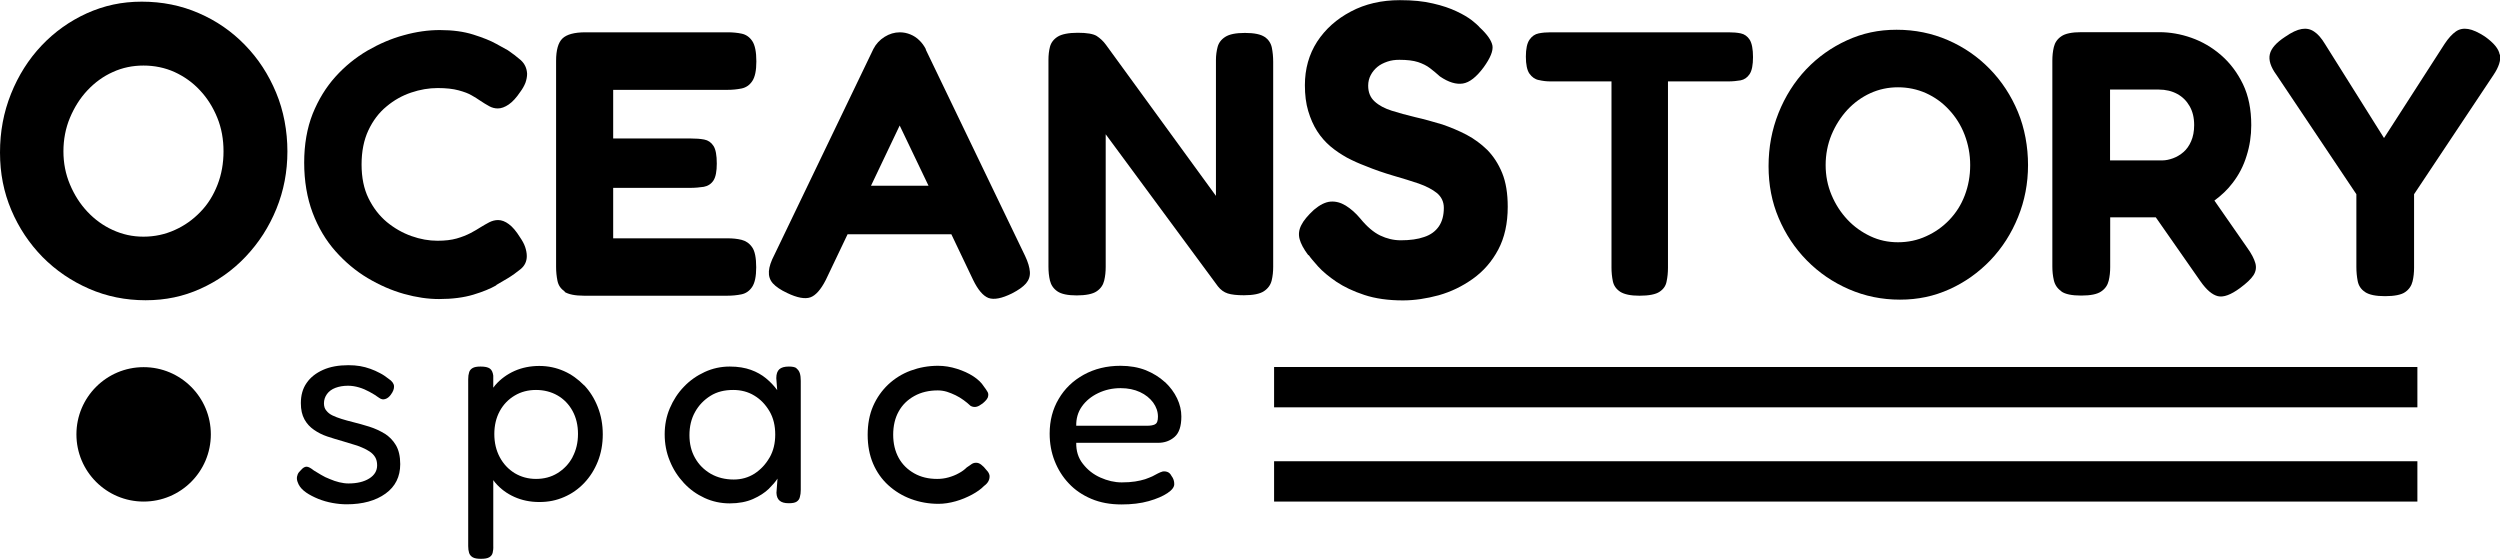
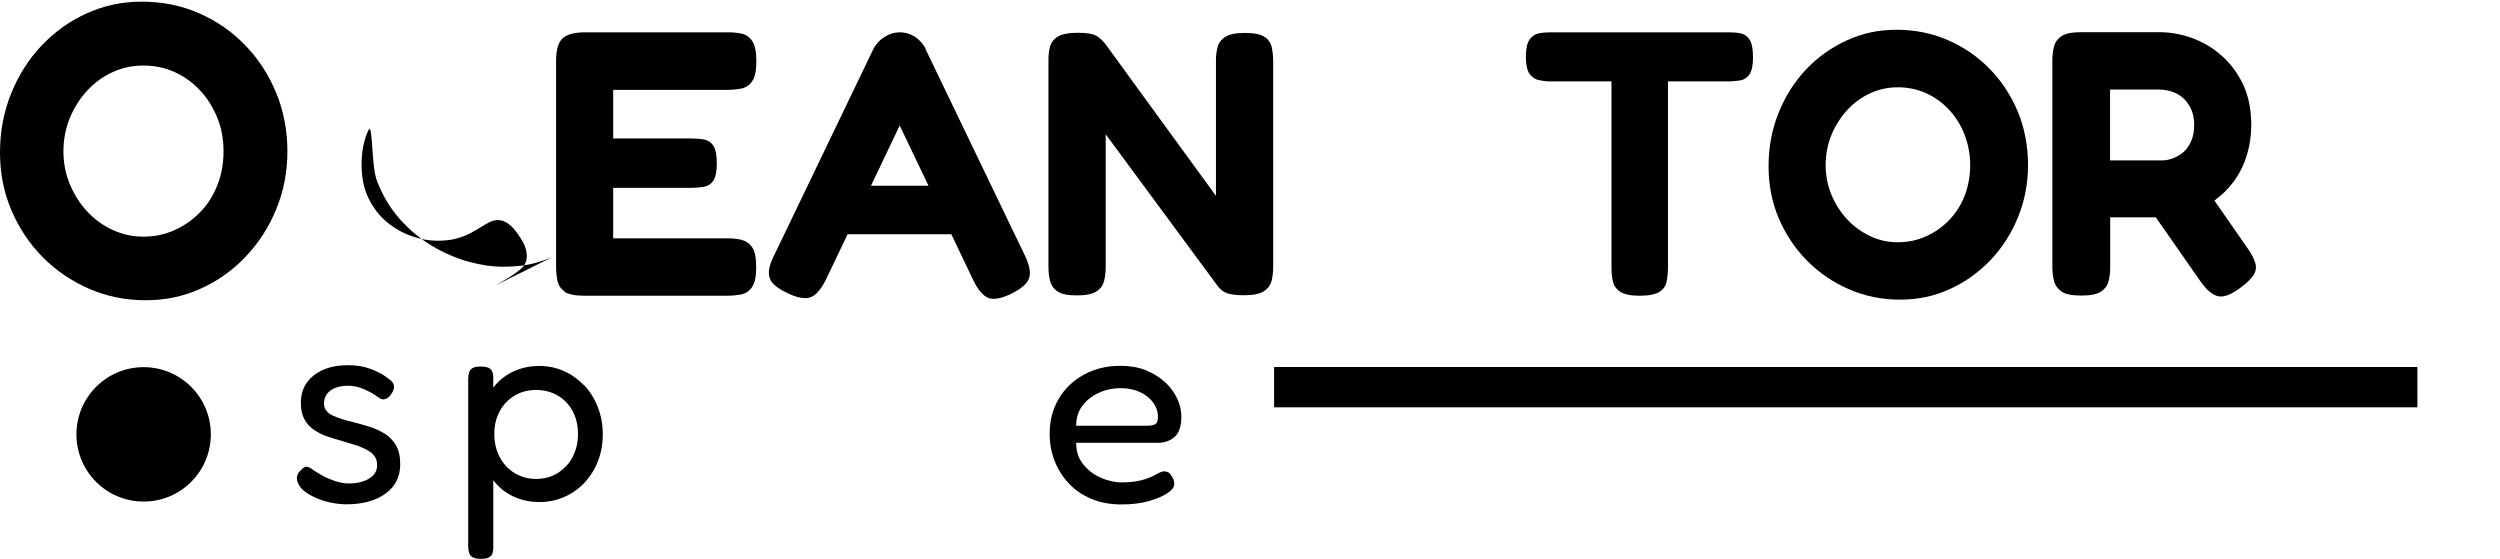
<svg xmlns="http://www.w3.org/2000/svg" id="_图层_2" data-name="图层 2" viewBox="0 0 165.53 37">
  <defs>
    <style>
      .cls-1 {
        stroke-width: 0px;
      }
    </style>
  </defs>
  <g id="_图层_1-2" data-name="图层 1">
    <g>
      <path class="cls-1" d="m16.22,2.98c-.87-.9-1.9-1.61-3.06-2.11-1.17-.51-2.43-.76-3.77-.76s-2.5.26-3.64.77c-1.14.52-2.14,1.23-3,2.14-.86.91-1.53,1.97-2.02,3.19s-.73,2.51-.73,3.89.25,2.63.75,3.81c.5,1.18,1.19,2.21,2.07,3.11.88.89,1.91,1.59,3.08,2.1,1.17.51,2.42.76,3.74.76s2.5-.25,3.63-.76c1.13-.51,2.13-1.21,3-2.13s1.54-1.96,2.03-3.16c.49-1.2.73-2.47.73-3.81s-.25-2.7-.75-3.89c-.5-1.2-1.18-2.25-2.06-3.15Zm-1.82,9.26c-.27.69-.64,1.29-1.13,1.79-.49.51-1.05.91-1.7,1.2-.64.29-1.33.44-2.07.44s-1.39-.15-2.03-.44c-.64-.29-1.2-.7-1.68-1.21-.49-.52-.87-1.12-1.16-1.81-.29-.69-.43-1.42-.43-2.19s.14-1.53.43-2.22c.29-.69.67-1.3,1.16-1.82.49-.52,1.05-.93,1.68-1.21.63-.29,1.31-.43,2.03-.43s1.42.14,2.06.43c.63.29,1.2.69,1.68,1.21.49.52.87,1.13,1.15,1.82.28.69.41,1.43.41,2.22s-.13,1.53-.4,2.22Z" />
-       <path class="cls-1" d="m32.86,18.87c.38-.22.63-.37.75-.44.3-.18.59-.39.86-.61.27-.22.41-.51.41-.86,0-.2-.04-.4-.11-.61-.07-.21-.19-.42-.34-.64-.25-.4-.49-.69-.74-.87-.24-.18-.48-.27-.71-.27-.2,0-.39.05-.59.15-.19.1-.38.21-.56.32-.18.12-.41.25-.67.39-.27.14-.57.26-.92.36-.35.1-.77.15-1.27.15-.57,0-1.14-.1-1.73-.31-.59-.21-1.13-.52-1.63-.93-.5-.42-.9-.94-1.21-1.57-.31-.63-.46-1.38-.46-2.24s.15-1.62.45-2.26c.3-.64.7-1.17,1.2-1.58.5-.42,1.04-.72,1.63-.92.59-.2,1.18-.3,1.76-.3.55,0,1.01.05,1.38.15.37.1.67.21.88.34.22.12.38.23.5.31.25.17.47.3.65.4.18.1.37.15.57.15.23,0,.47-.09.72-.26.25-.17.51-.45.77-.84.15-.2.26-.4.34-.6.07-.2.11-.4.11-.6-.02-.37-.16-.66-.42-.9-.27-.23-.55-.45-.85-.65-.12-.07-.37-.21-.76-.42-.39-.22-.9-.42-1.53-.62-.63-.2-1.37-.3-2.22-.3-.76,0-1.56.11-2.38.34-.82.22-1.63.57-2.41,1.02-.78.46-1.49,1.03-2.12,1.73-.63.7-1.13,1.52-1.51,2.46-.37.94-.56,2.02-.56,3.23s.19,2.34.56,3.32c.37.98.88,1.83,1.51,2.54.63.71,1.34,1.31,2.13,1.78.79.47,1.59.82,2.41,1.05s1.59.34,2.32.34c.88,0,1.64-.1,2.27-.29.63-.19,1.14-.4,1.52-.62Z" />
+       <path class="cls-1" d="m32.86,18.87c.38-.22.63-.37.75-.44.3-.18.59-.39.86-.61.27-.22.41-.51.41-.86,0-.2-.04-.4-.11-.61-.07-.21-.19-.42-.34-.64-.25-.4-.49-.69-.74-.87-.24-.18-.48-.27-.71-.27-.2,0-.39.05-.59.15-.19.1-.38.21-.56.32-.18.12-.41.25-.67.39-.27.14-.57.26-.92.36-.35.1-.77.15-1.27.15-.57,0-1.14-.1-1.73-.31-.59-.21-1.13-.52-1.63-.93-.5-.42-.9-.94-1.21-1.57-.31-.63-.46-1.38-.46-2.24s.15-1.62.45-2.26s.19,2.34.56,3.32c.37.98.88,1.83,1.51,2.54.63.71,1.34,1.31,2.13,1.78.79.47,1.59.82,2.41,1.05s1.59.34,2.32.34c.88,0,1.64-.1,2.27-.29.63-.19,1.14-.4,1.52-.62Z" />
      <path class="cls-1" d="m37.37,19.32c.27.17.7.26,1.3.26h9.48c.33,0,.64-.03.94-.09.29-.06.53-.22.71-.49.18-.27.27-.7.27-1.3,0-.63-.09-1.08-.27-1.33-.18-.26-.42-.42-.7-.49-.28-.07-.59-.1-.92-.1h-7.58v-3.34h5.09c.33,0,.64-.03.91-.07.27-.05.49-.19.64-.42.15-.23.22-.61.22-1.12,0-.55-.07-.94-.22-1.17-.15-.23-.35-.37-.61-.42-.26-.05-.55-.07-.89-.07h-5.14v-3.22h7.56c.33,0,.64-.03.94-.09.29-.06.53-.22.71-.49.18-.27.27-.7.27-1.3,0-.63-.09-1.08-.27-1.35-.18-.27-.42-.43-.7-.49-.28-.06-.59-.09-.92-.09h-9.43c-.73,0-1.24.14-1.52.41-.28.27-.42.77-.42,1.48v13.64c0,.32.03.62.09.92s.22.54.49.71Z" />
      <path class="cls-1" d="m61.31,3.27c-.12-.23-.26-.43-.44-.6-.17-.17-.37-.3-.59-.39-.22-.09-.45-.14-.7-.14-.35,0-.69.1-1.01.3-.32.2-.57.47-.74.8l-6.56,13.64c-.22.42-.34.78-.36,1.08-.02.31.06.57.26.8.2.22.52.44.95.64.66.32,1.18.41,1.53.29s.7-.51,1.03-1.16l1.44-3.02h6.87l1.44,3.02c.32.66.66,1.06,1.02,1.2.37.13.88.03,1.55-.3.43-.22.74-.44.93-.66.19-.22.28-.48.26-.77s-.12-.64-.32-1.06l-6.58-13.67Zm-3.64,9.03l1.9-3.99,1.91,3.99h-3.8Z" />
      <path class="cls-1" d="m83.74,2.45c-.26-.18-.69-.27-1.31-.27s-1.03.09-1.3.26c-.27.17-.44.4-.51.67-.07.27-.11.56-.11.86v9l-7.28-10c-.18-.25-.39-.44-.62-.59-.23-.14-.65-.21-1.25-.21s-1.06.09-1.33.26-.44.4-.51.67c-.07.27-.1.56-.1.86v13.69c0,.33.03.64.1.93.07.29.23.53.49.71.26.18.69.27,1.28.27s1.06-.09,1.32-.27c.27-.18.43-.42.5-.71.07-.29.1-.59.1-.91v-8.78l7.43,10.07c.18.23.4.39.65.47.25.08.61.12,1.07.12.61,0,1.06-.09,1.33-.27.27-.18.44-.42.51-.71.07-.29.1-.59.1-.91V4.09c0-.33-.03-.64-.09-.94-.06-.29-.22-.53-.47-.71Z" />
-       <path class="cls-1" d="m86.66,16.9c.11.17.32.41.62.75.3.33.71.67,1.21,1.01.51.34,1.12.63,1.85.87.73.24,1.58.36,2.55.36.77,0,1.56-.12,2.37-.34.81-.23,1.56-.59,2.26-1.09s1.26-1.14,1.68-1.93c.42-.79.63-1.74.63-2.84,0-.88-.12-1.63-.37-2.24-.25-.61-.58-1.11-.98-1.52-.41-.4-.87-.74-1.38-1.01-.52-.27-1.05-.49-1.6-.68-.61-.18-1.2-.35-1.78-.48-.58-.14-1.1-.28-1.57-.43-.47-.15-.85-.35-1.13-.61-.29-.26-.43-.61-.43-1.05,0-.26.06-.49.17-.7.11-.21.26-.39.44-.54.18-.15.4-.26.66-.35s.52-.12.8-.12c.51,0,.92.05,1.23.15.3.1.57.23.79.4s.44.35.66.55c.57.39,1.08.54,1.52.47.44-.07.9-.43,1.38-1.08.44-.61.63-1.08.58-1.42-.06-.34-.34-.75-.86-1.23-.09-.11-.26-.26-.51-.46-.25-.19-.58-.39-1.01-.59-.42-.2-.94-.38-1.56-.52-.62-.15-1.35-.22-2.19-.22-1.21,0-2.3.25-3.24.75-.95.5-1.69,1.16-2.24,2-.54.84-.81,1.8-.81,2.88,0,.64.07,1.21.22,1.71.15.5.34.94.59,1.33.25.39.54.72.88,1.01.34.29.71.53,1.1.75.4.21.8.39,1.2.54.63.26,1.25.47,1.86.65.62.18,1.18.35,1.68.52.51.18.91.39,1.21.63.3.25.46.58.46.98,0,.5-.11.91-.33,1.23-.22.32-.54.56-.97.7-.42.15-.94.22-1.55.22-.48,0-.93-.11-1.37-.32-.43-.21-.87-.58-1.31-1.12-.31-.37-.63-.65-.97-.86-.33-.2-.67-.29-1.01-.26-.34.03-.7.21-1.09.54-.4.37-.69.71-.84,1.02-.16.31-.19.62-.11.92.08.3.27.66.57,1.06Z" />
      <path class="cls-1" d="m101.89,5.3c.25.06.51.09.77.09h4.04v12.32c0,.32.03.62.09.91.06.29.22.52.49.7.27.17.69.26,1.27.26.63,0,1.08-.09,1.33-.26.26-.17.42-.4.47-.69.06-.28.09-.58.09-.9V5.39h4.01c.28,0,.55-.03.8-.07.25-.05.45-.19.6-.42.15-.23.22-.61.22-1.12s-.07-.91-.22-1.15c-.15-.23-.35-.37-.59-.42-.24-.05-.5-.07-.79-.07h-11.82c-.27,0-.52.02-.77.07-.25.05-.45.19-.61.42-.16.23-.24.61-.24,1.12s.08.91.24,1.13c.16.22.36.37.61.42Z" />
      <path class="cls-1" d="m119.64,17.25c.8.81,1.72,1.44,2.78,1.9,1.06.46,2.18.69,3.38.69s2.26-.23,3.28-.69c1.02-.46,1.92-1.1,2.71-1.92.78-.82,1.39-1.77,1.83-2.86.44-1.08.66-2.23.66-3.44s-.22-2.44-.67-3.52c-.45-1.08-1.07-2.03-1.86-2.84-.79-.81-1.71-1.45-2.77-1.91-1.06-.46-2.19-.69-3.4-.69s-2.26.23-3.29.7c-1.03.47-1.93,1.11-2.71,1.93-.77.82-1.38,1.78-1.82,2.88-.44,1.1-.66,2.27-.66,3.52s.22,2.38.67,3.44c.45,1.06,1.07,2,1.87,2.81Zm1.63-8.33c.26-.62.61-1.17,1.05-1.65.44-.47.95-.84,1.52-1.1.57-.26,1.18-.39,1.83-.39s1.28.13,1.86.39c.57.26,1.08.62,1.52,1.1.44.47.79,1.02,1.03,1.65s.37,1.29.37,2.01-.12,1.38-.36,2.01-.58,1.16-1.02,1.62c-.44.46-.95.82-1.53,1.08-.58.27-1.21.4-1.87.4s-1.26-.13-1.83-.4c-.57-.27-1.08-.63-1.52-1.1-.44-.47-.79-1.01-1.05-1.63-.26-.62-.39-1.28-.39-1.98s.13-1.38.39-2.01Z" />
      <path class="cls-1" d="m136.49,19.3c.26.18.69.27,1.31.27s1.06-.09,1.32-.27c.27-.18.43-.42.5-.71.07-.29.1-.59.1-.91v-3.29h3.02l2.96,4.24c.4.57.78.89,1.15.98.37.09.86-.09,1.47-.54.43-.32.73-.6.89-.85.16-.25.2-.52.12-.8s-.25-.62-.54-1.02l-2.17-3.12c.46-.34.87-.72,1.2-1.16.42-.54.73-1.14.93-1.8.21-.66.31-1.33.31-2.03,0-1.05-.18-1.95-.55-2.72-.37-.76-.85-1.4-1.45-1.92-.6-.52-1.26-.9-1.97-1.15-.71-.25-1.42-.37-2.12-.37h-5.16c-.62,0-1.06.09-1.32.27-.27.18-.43.42-.5.71-.07.29-.1.59-.1.91v13.62c0,.32.03.62.1.92.07.3.23.54.49.72Zm3.23-13.37h3.22c.46,0,.87.1,1.22.29.35.19.62.46.82.81.2.35.3.76.3,1.25,0,.42-.07.77-.2,1.07s-.3.54-.51.72c-.21.18-.44.32-.69.41-.25.09-.48.14-.7.14h-3.47v-4.69Z" />
-       <path class="cls-1" d="m165.51,3.62c-.06-.38-.39-.78-.98-1.2-.43-.28-.8-.45-1.11-.5s-.58,0-.82.17c-.24.17-.49.44-.74.82l-4.01,6.23-3.91-6.23c-.23-.38-.47-.66-.72-.82-.25-.17-.52-.22-.82-.17s-.67.22-1.1.52c-.58.38-.92.76-1.01,1.15-.09.38.05.84.44,1.37l5.29,7.9v4.81c0,.33.03.65.09.95s.22.54.49.72c.27.18.71.27,1.32.27s1.08-.09,1.33-.27c.26-.18.42-.42.49-.71.07-.29.1-.59.1-.91v-4.86l5.26-7.9c.35-.52.49-.96.44-1.35Z" />
      <path class="cls-1" d="m25.48,28.72c-.31-.19-.65-.35-1.03-.47-.38-.12-.75-.22-1.11-.31-.25-.06-.49-.13-.72-.2-.23-.07-.43-.15-.6-.23s-.31-.19-.41-.32c-.11-.12-.16-.29-.16-.49,0-.22.07-.43.2-.61.13-.18.32-.32.56-.41s.52-.14.83-.14c.25,0,.49.04.73.11.24.07.47.17.69.29.22.12.44.25.64.4.14.1.27.13.41.08.14-.04.26-.14.37-.29.15-.2.22-.39.21-.56-.01-.17-.13-.34-.36-.49-.19-.15-.38-.28-.58-.38-.2-.11-.41-.2-.63-.28-.22-.08-.45-.14-.68-.18-.24-.04-.49-.06-.77-.06-.65,0-1.21.1-1.68.31-.47.21-.84.5-1.09.87-.26.37-.38.82-.38,1.33,0,.44.08.79.24,1.08s.37.51.63.69c.26.18.55.33.88.44s.66.21.98.3c.24.07.47.14.69.21.22.06.43.13.63.22.19.08.36.17.51.27.15.1.27.22.36.37s.13.33.13.54c0,.36-.17.65-.52.87-.35.22-.81.33-1.38.33-.2,0-.4-.03-.61-.08s-.41-.12-.62-.21c-.21-.08-.4-.17-.58-.28-.18-.11-.34-.2-.48-.29-.2-.16-.36-.25-.48-.25-.12,0-.24.07-.36.21-.11.1-.19.2-.23.3-.04.1-.06.2-.05.31.01.11.05.22.11.35.1.2.27.38.5.54s.51.3.8.42c.3.12.61.21.94.27.33.06.64.09.94.09,1.07,0,1.93-.24,2.58-.71.65-.47.97-1.12.97-1.95,0-.52-.1-.94-.29-1.26-.19-.32-.44-.57-.75-.77Z" />
      <path class="cls-1" d="m38.67,25.51c-.39-.4-.83-.72-1.33-.94-.5-.22-1.04-.34-1.63-.34s-1.14.11-1.64.33c-.49.22-.92.53-1.27.93-.05.06-.09.12-.14.18v-.8c-.03-.22-.1-.38-.23-.47s-.33-.13-.61-.13c-.24,0-.41.03-.53.1-.12.07-.2.17-.23.29-.04.12-.06.27-.06.45v11.05c0,.17.02.32.06.45.04.12.12.22.24.29.12.07.31.1.54.1.25,0,.43-.03.55-.1.12-.07.2-.17.23-.3s.05-.28.04-.46v-4.35c.04.06.08.11.13.17.35.41.77.72,1.26.94.49.22,1.04.34,1.66.34s1.13-.11,1.64-.33c.51-.22.95-.53,1.33-.93.38-.4.68-.87.9-1.42.22-.55.33-1.15.33-1.8s-.11-1.25-.33-1.81c-.22-.56-.52-1.04-.91-1.45Zm-.76,4.76c-.24.45-.58.8-1,1.06-.42.26-.9.38-1.42.38s-.99-.13-1.41-.38c-.42-.26-.75-.61-.99-1.06-.24-.45-.36-.96-.36-1.53s.12-1.08.36-1.52c.24-.44.57-.78.99-1.03.42-.25.89-.37,1.41-.37s1,.12,1.42.36c.42.24.76.59,1,1.03.24.44.36.95.36,1.52s-.12,1.08-.36,1.53Z" />
-       <path class="cls-1" d="m52.74,24.38c-.11-.08-.28-.11-.51-.11-.29,0-.5.06-.63.18s-.2.31-.2.59l.06.79c-.21-.29-.46-.55-.74-.78-.28-.23-.61-.42-1-.56-.39-.14-.85-.22-1.4-.22-.59,0-1.14.12-1.66.36-.52.24-.98.56-1.37.97-.4.41-.71.89-.94,1.43s-.34,1.12-.34,1.73.11,1.21.34,1.76c.22.55.53,1.03.93,1.46s.85.75,1.37.99c.52.24,1.08.36,1.67.36s1.11-.1,1.54-.29c.43-.19.78-.42,1.04-.67.26-.26.45-.48.58-.68l-.07.94c.01.24.08.41.21.52s.32.17.6.17c.24,0,.41-.03.52-.1.11-.07.19-.17.22-.31.04-.14.06-.29.06-.47v-7.22c0-.2-.02-.37-.06-.5s-.11-.24-.22-.32Zm-1.79,5.92c-.25.44-.58.79-.99,1.06-.41.26-.87.39-1.38.39-.57,0-1.08-.13-1.52-.38-.44-.26-.79-.6-1.04-1.05-.25-.44-.37-.94-.37-1.51s.12-1.08.37-1.53c.25-.45.59-.8,1.02-1.07s.93-.39,1.51-.39c.51,0,.98.12,1.39.37.42.25.75.6,1.01,1.04.26.44.38.96.38,1.54s-.12,1.08-.37,1.52Z" />
-       <path class="cls-1" d="m64.96,30.76c-.11-.08-.21-.12-.33-.12s-.21.03-.3.09c-.09.06-.19.14-.32.22-.14.14-.31.27-.52.38-.21.12-.44.21-.69.28-.25.07-.5.1-.75.1-.57,0-1.08-.12-1.52-.37-.44-.25-.79-.59-1.03-1.03-.24-.44-.36-.95-.36-1.53s.12-1.1.36-1.53c.24-.44.59-.78,1.04-1.03.45-.25.97-.37,1.55-.37.21,0,.41.03.61.09.19.06.38.14.57.23.19.09.36.2.53.32s.32.25.46.38c.21.12.44.1.67-.07.09-.05.17-.11.26-.2.09-.08.16-.17.21-.27.05-.14.05-.26,0-.36-.06-.11-.15-.24-.27-.4-.14-.22-.36-.44-.68-.65s-.68-.37-1.09-.5c-.41-.13-.83-.2-1.25-.2-.64,0-1.24.11-1.81.32s-1.06.52-1.49.92c-.42.4-.76.88-1,1.43s-.36,1.19-.36,1.9.12,1.35.36,1.91.58,1.04,1.01,1.43c.43.39.93.7,1.5.91s1.17.32,1.82.32c.37,0,.75-.06,1.14-.17.39-.11.74-.26,1.08-.44.33-.18.6-.37.79-.57.14-.1.24-.21.3-.33.06-.12.08-.24.07-.36-.02-.12-.08-.24-.2-.36-.12-.16-.24-.28-.35-.36Z" />
      <path class="cls-1" d="m77.12,25.29c-.35-.32-.77-.58-1.26-.78-.49-.19-1.05-.29-1.67-.29-.91,0-1.72.2-2.43.59-.71.39-1.27.93-1.66,1.6-.4.67-.6,1.44-.6,2.3,0,.65.11,1.25.33,1.81.22.56.53,1.06.94,1.49.4.43.9.77,1.49,1.02.59.25,1.25.37,2,.37.67,0,1.27-.07,1.8-.22.53-.15.94-.33,1.24-.53s.45-.4.45-.59c0-.1-.01-.19-.04-.28-.03-.09-.07-.18-.15-.28-.06-.12-.15-.21-.26-.25s-.22-.05-.32-.03c-.1.03-.21.07-.32.13-.11.06-.23.12-.36.19-.13.06-.29.12-.48.19-.19.06-.41.11-.66.15s-.55.06-.89.06c-.47,0-.94-.11-1.41-.32-.47-.21-.85-.51-1.16-.91-.31-.39-.45-.86-.44-1.39h5.41c.44,0,.8-.13,1.1-.39s.45-.71.45-1.35c0-.4-.09-.8-.28-1.2-.19-.4-.46-.76-.8-1.08Zm-.65,2.81c-.12.06-.3.09-.52.09h-4.69c-.01-.47.11-.9.37-1.27.26-.37.62-.67,1.08-.89.46-.22.95-.33,1.49-.33.49,0,.91.09,1.28.26.37.17.66.41.87.69.21.29.32.6.32.94,0,.27-.06.44-.19.5Z" />
      <circle class="cls-1" cx="9.51" cy="28.76" r="4.45" />
-       <rect class="cls-1" x="84.36" y="30.54" width="75.7" height="2.67" />
      <rect class="cls-1" x="84.36" y="24.3" width="75.7" height="2.67" />
    </g>
  </g>
</svg>